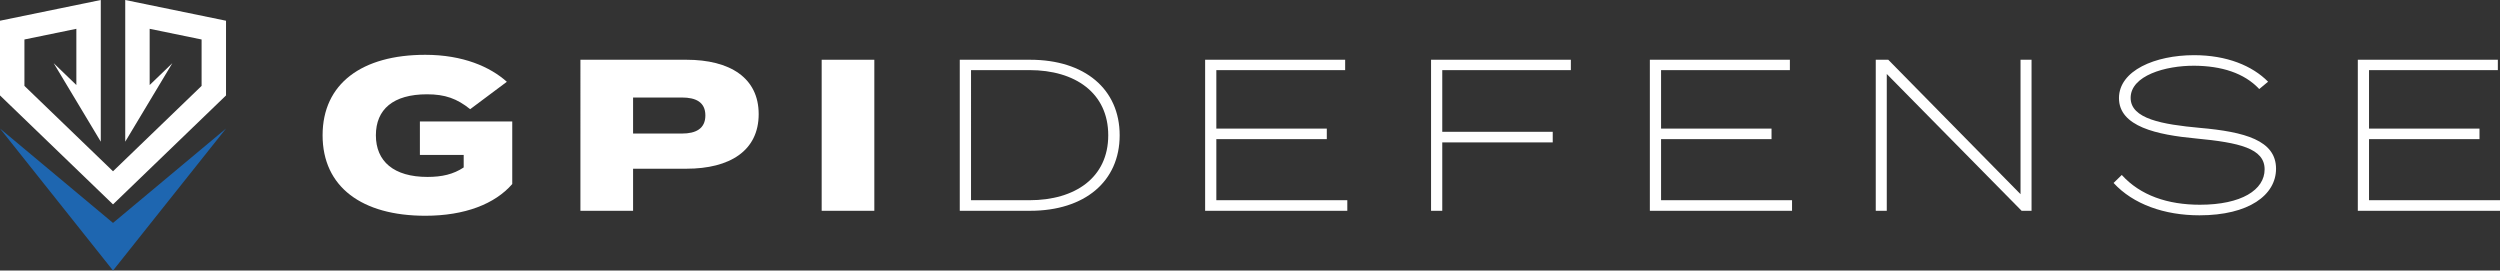
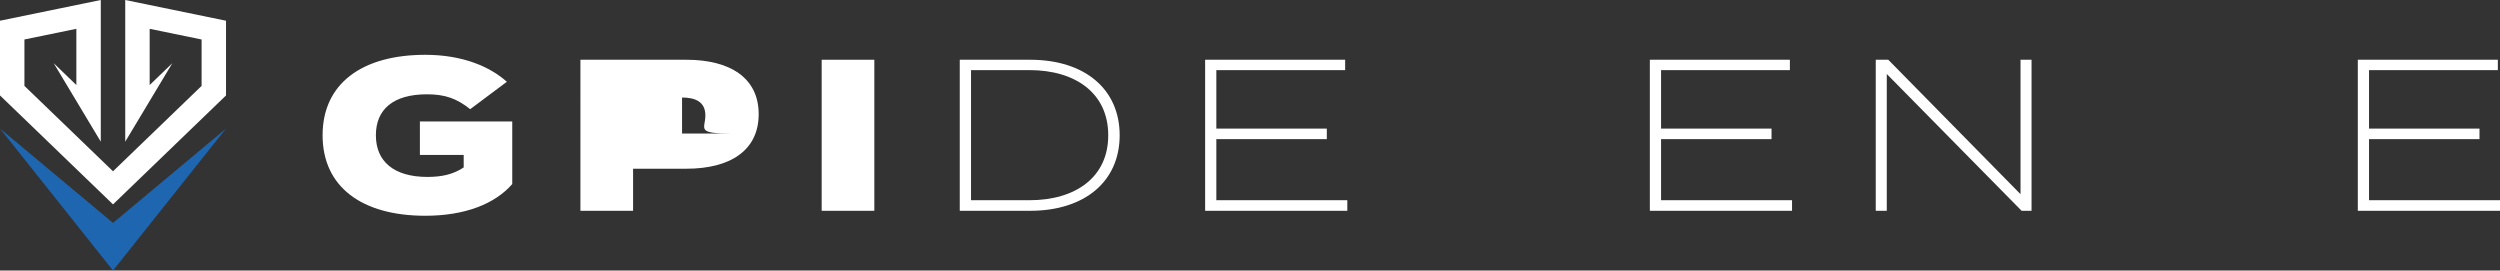
<svg xmlns="http://www.w3.org/2000/svg" version="1.1" id="Layer_1" x="0px" y="0px" viewBox="0 0 1032.65 111.75" style="enable-background:new 0 0 1032.65 111.75;" xml:space="preserve">
  <rect x="0" y="0" width="1032.65" height="111.75" fill="#333333" stroke="none" />
  <style type="text/css">
	.st0{fill:#1E66B0;}
	.st1{fill-rule:evenodd;clip-rule:evenodd;fill:#1E66B0;}
	.st2{fill-rule:evenodd;clip-rule:evenodd;fill:#FFFFFF;}
	.st3{fill:#FFFFFF;}
</style>
  <g>
    <g>
      <polygon class="st1" points="46.68,92.08 0,53.09 46.68,111.75 93.36,53.09   " />
      <polygon class="st2" points="51.73,0 51.73,9.82 51.73,15.5 51.73,58.52 71.19,26.09 61.82,35.12 61.82,15.5 61.82,13.7     61.82,11.9 83.27,16.31 83.27,35.48 46.68,70.75 10.09,35.48 10.09,16.31 31.54,11.9 31.54,15.5 31.54,35.12 22.17,26.09     41.63,58.52 41.63,15.5 41.63,13.7 41.63,9.82 41.63,0 0,8.56 0,39.42 46.68,84.42 93.36,39.42 93.36,8.56   " />
    </g>
    <g>
      <path class="st3" d="M211.59,76.02c-7.13,8.2-19.52,13.1-35.92,13.1c-26.11,0-42.42-11.85-42.42-33.24    c0-21.39,16.31-33.24,42.42-33.24c15.6,0,26.83,4.99,33.69,11.14l-15.15,11.32c-5.44-4.37-10.34-6.15-17.83-6.15    c-13.99,0-21.12,6.24-21.12,16.93c0,10.78,7.4,17.2,21.3,17.2c5.97,0,10.7-1.07,14.97-3.92v-5.17h-18.09V50.17h38.15V76.02z" />
-       <path class="st3" d="M313.38,47.14c0,15.15-11.94,22.55-29.86,22.55H261.5v17.38h-21.75V24.68h43.76    C301.43,24.68,313.38,32.08,313.38,47.14z M291.36,47.68c0-5.53-4.01-7.4-9.63-7.4H261.5v14.88h20.23    C287.35,55.16,291.36,53.2,291.36,47.68z" />
+       <path class="st3" d="M313.38,47.14c0,15.15-11.94,22.55-29.86,22.55H261.5v17.38h-21.75V24.68h43.76    C301.43,24.68,313.38,32.08,313.38,47.14z M291.36,47.68c0-5.53-4.01-7.4-9.63-7.4v14.88h20.23    C287.35,55.16,291.36,53.2,291.36,47.68z" />
      <path class="st3" d="M339.4,87.07V24.68h21.75v62.39H339.4z" />
      <path class="st3" d="M462.49,55.88c0,19.07-14.44,31.19-36.99,31.19h-29.06V24.68h29.06C448.05,24.68,462.49,36.8,462.49,55.88z     M457.77,55.88c0-17.47-13.64-26.92-32.53-26.92h-24.15V82.7h24.15C444.13,82.7,457.77,73.34,457.77,55.88z" />
      <path class="st3" d="M556.52,82.7v4.37h-58.73V24.68h57.84v4.28h-53.21v24.15h45.63v4.37h-45.63V82.7H556.52z" />
-       <path class="st3" d="M595.74,28.96v25.49h45.63v4.37h-45.63v28.25h-4.63V24.68h57.75v4.28H595.74z" />
      <path class="st3" d="M740.22,82.7v4.37h-58.73V24.68h57.84v4.28h-53.21v24.15h45.63v4.37h-45.63V82.7H740.22z" />
      <path class="st3" d="M839.15,24.68v62.39h-4.1l-55.7-56.51v56.51h-4.55V24.68h5.17l54.63,55.53V24.68H839.15z" />
-       <path class="st3" d="M940.14,69.69c0,10.87-11.23,19.25-31.64,19.25c-14.44,0-27.36-4.55-35.47-13.37l3.39-3.3    c7.67,8.47,18.98,12.3,32.26,12.3c17.2,0,26.74-6.15,26.74-14.62c0-8.65-10.43-11.05-28.34-12.75    c-16.13-1.51-31.82-4.9-31.82-16.67c0-11.41,14.97-17.74,31.02-17.74c13.55,0,24.06,4.37,30.57,10.96l-3.65,3.03    c-6.24-6.68-15.69-9.54-26.74-9.63c-12.03-0.09-26.38,4.1-26.38,13.28c0,8.65,13.01,10.96,28.61,12.39    C927.3,54.45,940.14,58.01,940.14,69.69z" />
      <path class="st3" d="M1032.65,82.7v4.37h-58.73V24.68h57.84v4.28h-53.21v24.15h45.63v4.37h-45.63V82.7H1032.65z" />
    </g>
  </g>
</svg>